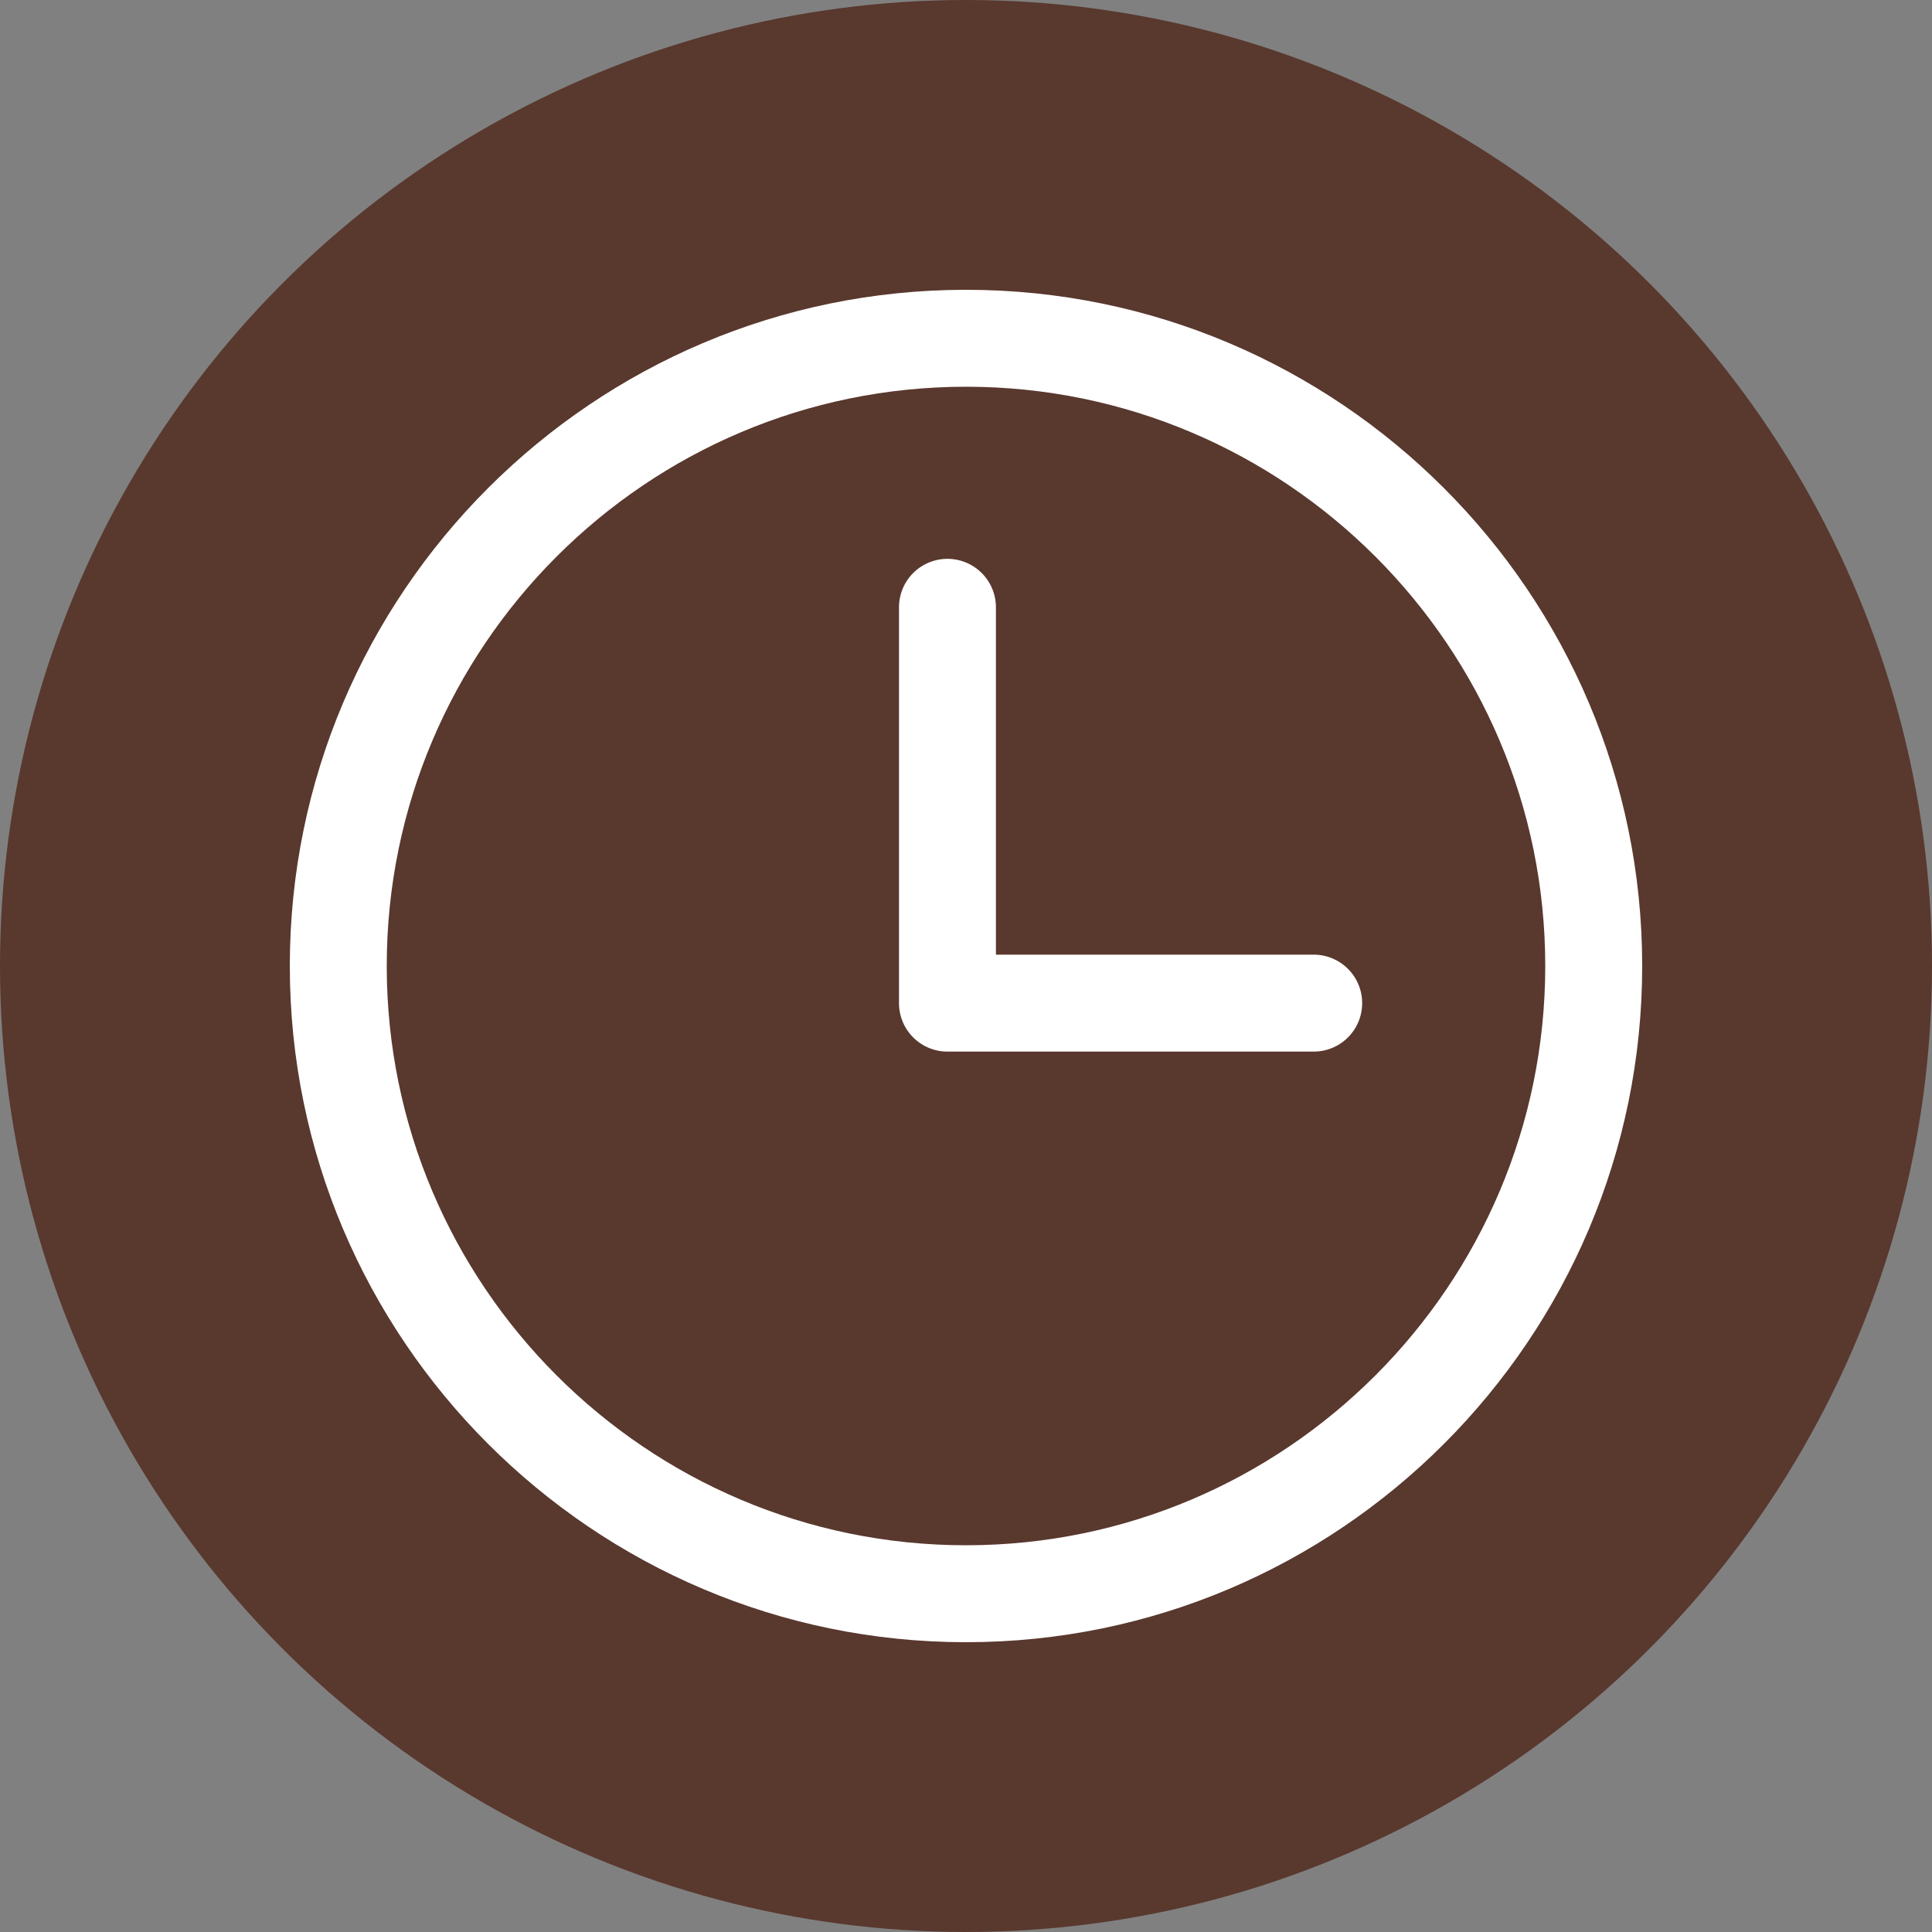
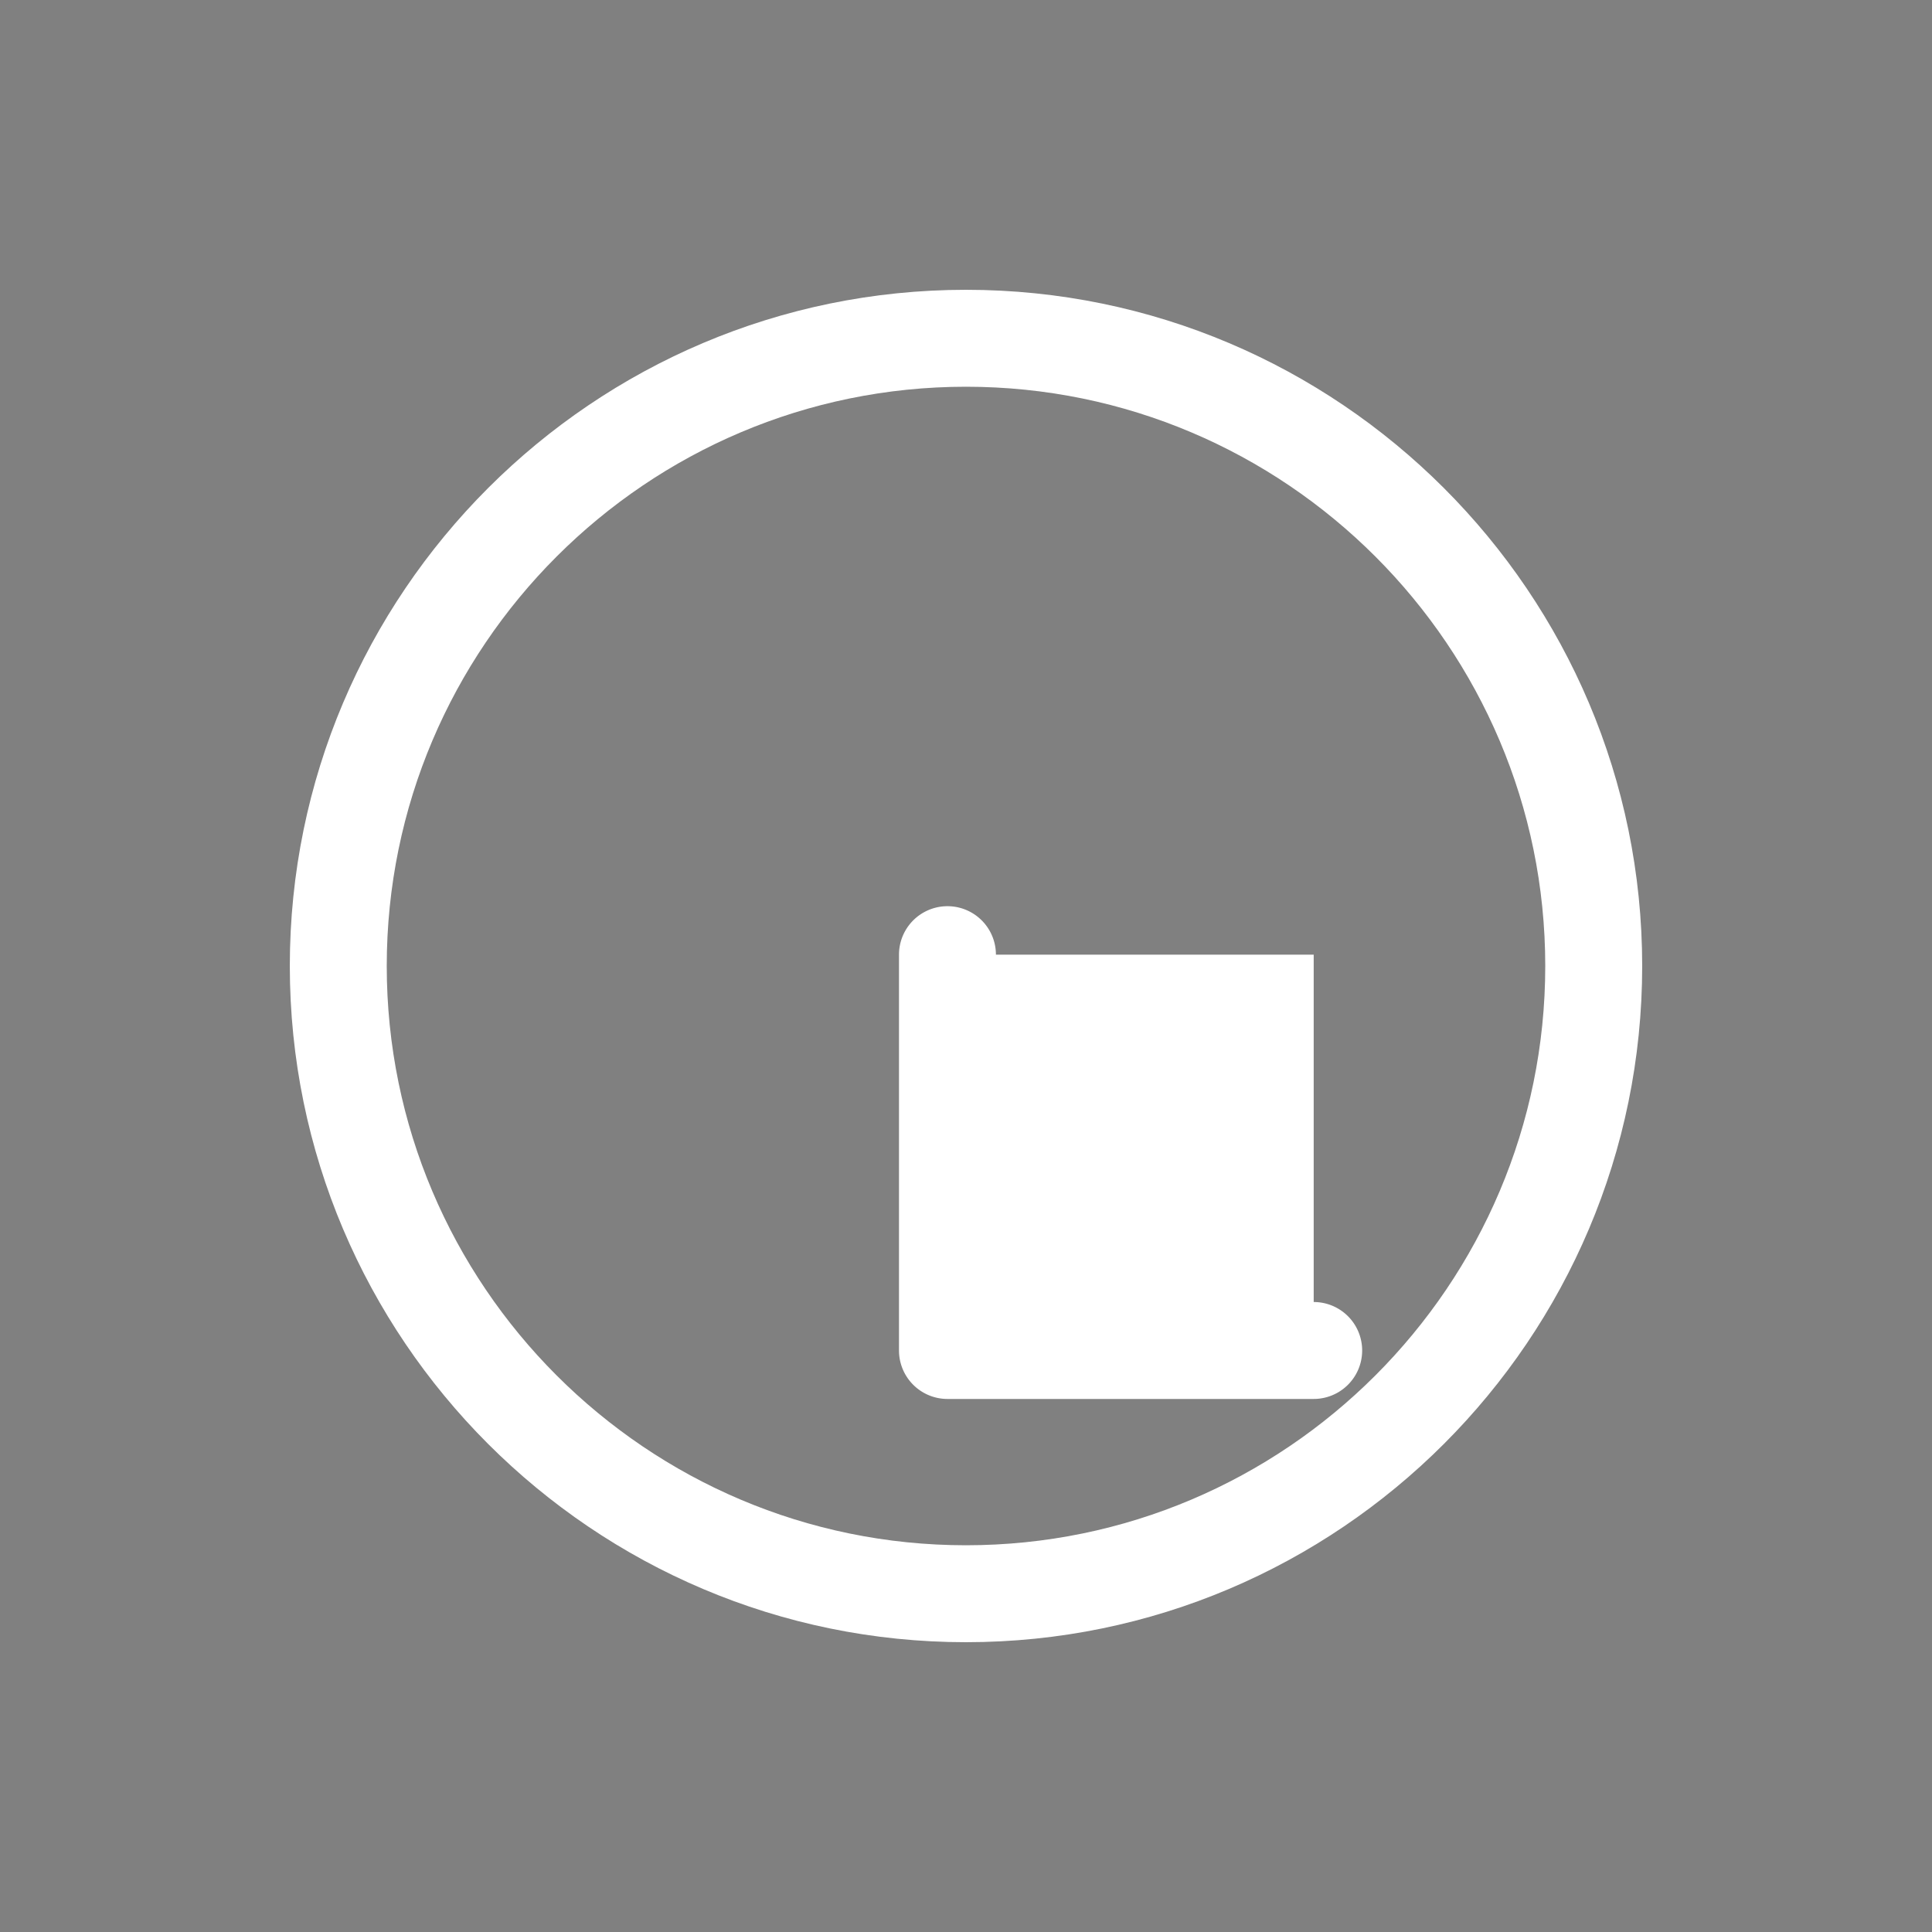
<svg xmlns="http://www.w3.org/2000/svg" version="1.1" width="512" height="512" x="0" y="0" viewBox="0 0 209.28 209.28" style="enable-background:new 0 0 512 512" xml:space="preserve">
  <rect x="0" y="0" width="209.28" height="209.28" fill="#808080" stroke="none" />
-   <circle r="104.64" cx="104.64" cy="104.64" fill="#59382e" shape="circle" />
  <g transform="matrix(0.7,0,0,0.7,31.392,31.392)">
    <path d="M104.641 0C46.943 0 .002 46.94.002 104.637c0 57.701 46.941 104.643 104.639 104.643 57.697 0 104.637-46.943 104.637-104.643C209.278 46.94 162.338 0 104.641 0zm0 194.28c-49.427 0-89.639-40.214-89.639-89.643C15.002 55.211 55.214 15 104.641 15c49.426 0 89.637 40.211 89.637 89.637 0 49.429-40.211 89.643-89.637 89.643z" fill="#ffffff" opacity="1" data-original="#000000" />
-     <path d="M158.445 102.886h-49.174V49.134a7.5 7.5 0 0 0-15 0v61.252a7.5 7.5 0 0 0 7.5 7.5h56.674a7.5 7.5 0 0 0 0-15z" fill="#ffffff" opacity="1" data-original="#000000" />
+     <path d="M158.445 102.886h-49.174a7.5 7.5 0 0 0-15 0v61.252a7.5 7.5 0 0 0 7.5 7.5h56.674a7.5 7.5 0 0 0 0-15z" fill="#ffffff" opacity="1" data-original="#000000" />
  </g>
</svg>